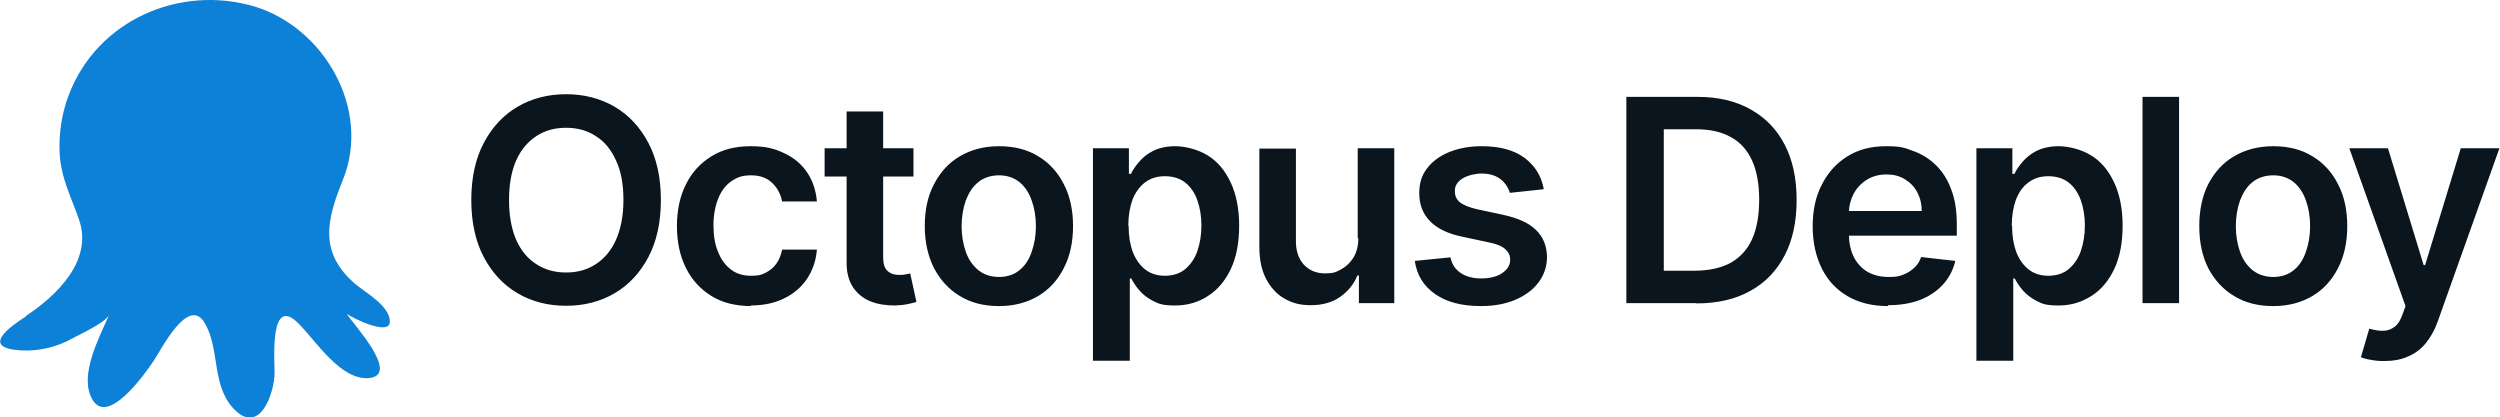
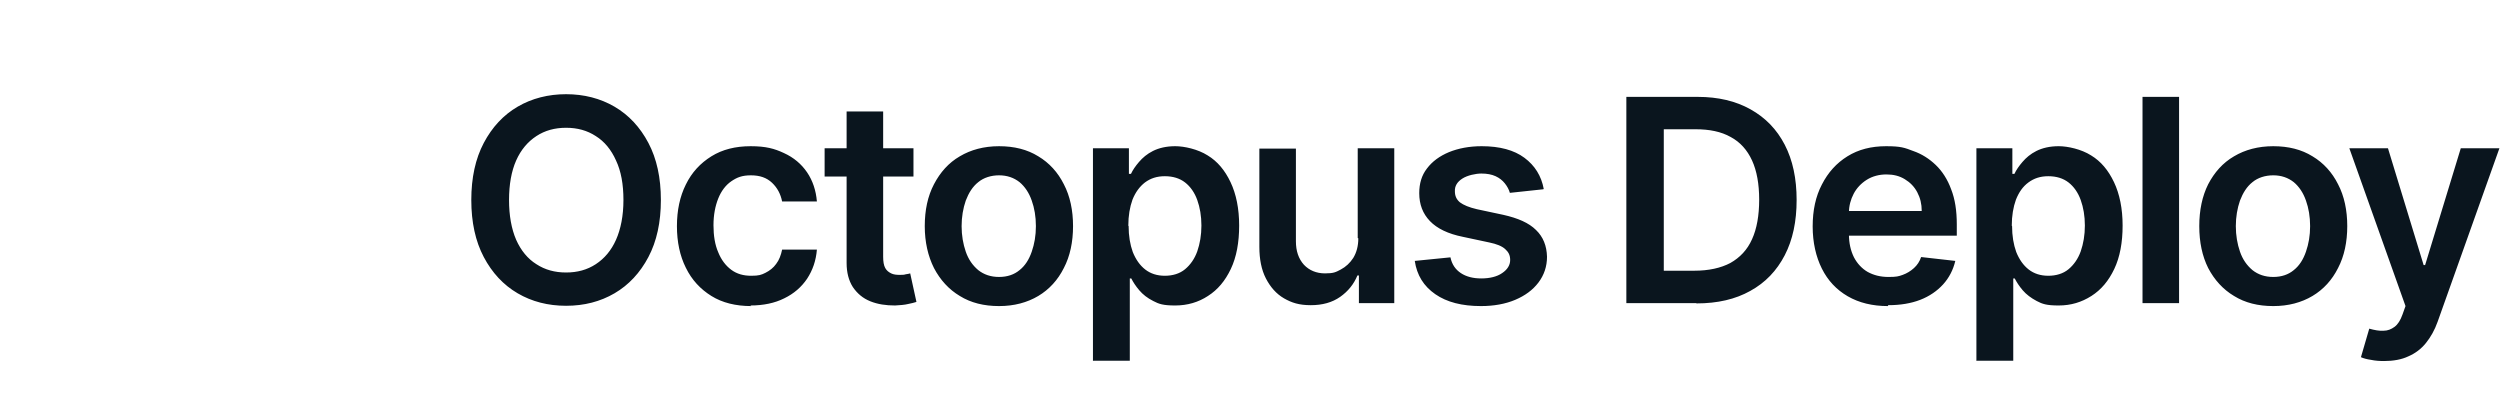
<svg xmlns="http://www.w3.org/2000/svg" id="Layer_1" version="1.1" viewBox="0 0 841.3 140.4">
  <path d="M222.4,67.3c0,7.5-1.4,13.9-4.2,19.2-2.8,5.3-6.6,9.4-11.4,12.2-4.8,2.8-10.2,4.2-16.3,4.2s-11.5-1.4-16.3-4.2c-4.8-2.8-8.6-6.9-11.4-12.2-2.8-5.3-4.2-11.7-4.2-19.2s1.4-13.9,4.2-19.2c2.8-5.3,6.6-9.4,11.4-12.2,4.8-2.8,10.3-4.2,16.3-4.2s11.5,1.4,16.3,4.2c4.8,2.8,8.6,6.9,11.4,12.2,2.8,5.3,4.2,11.7,4.2,19.2ZM209.8,67.3c0-5.3-.8-9.7-2.5-13.3-1.6-3.6-3.9-6.4-6.8-8.2-2.9-1.9-6.2-2.8-10-2.8s-7.1.9-10,2.8c-2.9,1.9-5.2,4.6-6.8,8.2-1.6,3.6-2.4,8.1-2.4,13.3s.8,9.7,2.4,13.4c1.6,3.6,3.9,6.4,6.8,8.2,2.9,1.9,6.2,2.8,10,2.8s7.1-.9,10-2.8c2.9-1.9,5.2-4.6,6.8-8.2,1.6-3.6,2.5-8.1,2.5-13.4ZM252.8,103c-5.2,0-9.7-1.1-13.4-3.4-3.7-2.3-6.6-5.4-8.6-9.5-2-4-3-8.7-3-14s1-10,3-14c2-4.1,4.9-7.2,8.6-9.5,3.7-2.3,8.1-3.4,13.2-3.4s8,.8,11.2,2.3c3.3,1.5,5.9,3.7,7.8,6.5,1.9,2.8,3,6.1,3.3,9.8h-11.7c-.5-2.5-1.6-4.6-3.4-6.3-1.8-1.7-4.1-2.5-7.1-2.5s-4.7.7-6.6,2c-1.9,1.3-3.4,3.3-4.4,5.8-1,2.5-1.6,5.5-1.6,9s.5,6.6,1.6,9.1c1,2.5,2.5,4.5,4.4,5.9,1.9,1.4,4.1,2,6.7,2s3.4-.3,4.8-1c1.4-.7,2.7-1.7,3.6-3,1-1.3,1.6-2.9,2-4.8h11.7c-.3,3.7-1.4,6.9-3.3,9.8-1.9,2.8-4.4,5-7.7,6.6-3.2,1.6-7,2.4-11.4,2.4ZM307.4,49.9v9.5h-29.9v-9.5h29.9ZM284.9,37.5h12.3v48.9c0,1.6.2,2.9.7,3.8.5.9,1.2,1.4,2,1.8s1.8.5,2.8.5,1.5,0,2.1-.2c.7-.1,1.2-.2,1.5-.3l2.1,9.6c-.7.2-1.6.5-2.8.7-1.2.3-2.7.4-4.4.5-3.1,0-5.8-.4-8.3-1.4-2.5-1-4.4-2.6-5.9-4.8-1.4-2.2-2.1-4.9-2.1-8.1v-50.9ZM336.2,103c-5.1,0-9.5-1.1-13.2-3.4-3.7-2.2-6.6-5.4-8.7-9.4-2-4-3.1-8.7-3.1-14.1s1-10.1,3.1-14.1c2.1-4,4.9-7.2,8.7-9.4,3.7-2.2,8.1-3.4,13.2-3.4s9.5,1.1,13.2,3.4c3.7,2.2,6.6,5.4,8.6,9.4,2.1,4,3.1,8.8,3.1,14.1s-1,10.1-3.1,14.1c-2,4-4.9,7.2-8.6,9.4-3.7,2.2-8.1,3.4-13.2,3.4ZM336.2,93.2c2.8,0,5.1-.8,6.9-2.3,1.9-1.5,3.2-3.6,4.1-6.2.9-2.6,1.4-5.4,1.4-8.6s-.5-6.1-1.4-8.6c-.9-2.6-2.3-4.7-4.1-6.2-1.9-1.5-4.2-2.3-6.9-2.3s-5.2.8-7,2.3c-1.9,1.5-3.2,3.6-4.2,6.2-.9,2.6-1.4,5.5-1.4,8.6s.5,6,1.4,8.6c.9,2.6,2.3,4.6,4.2,6.2,1.9,1.5,4.2,2.3,7,2.3ZM367.8,121.5V49.9h12.1v8.6h.7c.6-1.3,1.5-2.6,2.7-4,1.2-1.4,2.7-2.7,4.7-3.7,2-1,4.5-1.6,7.5-1.6s7.6,1,10.9,3.1c3.3,2,5.8,5,7.7,9,1.9,4,2.9,8.9,2.9,14.6s-.9,10.6-2.8,14.6c-1.9,4-4.4,7-7.7,9.1-3.2,2.1-6.9,3.2-11,3.2s-5.5-.5-7.4-1.5c-2-1-3.5-2.2-4.7-3.6-1.2-1.4-2.1-2.8-2.7-4h-.5v27.7h-12.3ZM379.8,76c0,3.4.5,6.3,1.4,8.8,1,2.5,2.4,4.5,4.2,5.9,1.8,1.4,4,2.1,6.6,2.1s5-.7,6.8-2.2c1.8-1.5,3.2-3.5,4.1-6,.9-2.6,1.4-5.5,1.4-8.7s-.5-6.1-1.4-8.6c-.9-2.5-2.3-4.5-4.1-5.9-1.8-1.4-4.1-2.1-6.8-2.1s-4.8.7-6.7,2.1c-1.8,1.4-3.2,3.3-4.2,5.8-.9,2.5-1.4,5.4-1.4,8.8ZM456.9,80.1v-30.2h12.3v52.1h-11.9v-9.3h-.5c-1.2,2.9-3.1,5.3-5.8,7.2-2.7,1.9-6,2.8-9.9,2.8s-6.4-.8-9-2.3c-2.6-1.5-4.6-3.8-6.1-6.7-1.5-2.9-2.2-6.5-2.2-10.6v-33.1h12.3v31.2c0,3.3.9,5.9,2.7,7.9,1.8,1.9,4.2,2.9,7.1,2.9s3.6-.4,5.3-1.3c1.7-.9,3.1-2.2,4.2-3.9,1.1-1.8,1.7-4,1.7-6.6ZM519.3,63.7l-11.2,1.2c-.3-1.1-.9-2.2-1.7-3.2-.8-1-1.8-1.8-3.1-2.4-1.3-.6-2.9-.9-4.8-.9s-4.7.6-6.4,1.7c-1.7,1.1-2.6,2.5-2.5,4.3,0,1.5.5,2.7,1.7,3.7,1.2.9,3.1,1.7,5.7,2.3l8.9,1.9c4.9,1.1,8.6,2.7,11,5.1,2.4,2.3,3.6,5.3,3.7,9,0,3.3-1,6.2-2.9,8.7-1.9,2.5-4.5,4.4-7.8,5.8-3.3,1.4-7.2,2.1-11.5,2.1-6.4,0-11.5-1.3-15.4-4-3.9-2.7-6.2-6.4-6.9-11.2l12-1.2c.5,2.4,1.7,4.1,3.5,5.3,1.8,1.2,4.1,1.8,6.9,1.8s5.3-.6,7-1.8c1.8-1.2,2.7-2.7,2.7-4.4s-.6-2.7-1.7-3.7c-1.1-1-2.9-1.7-5.3-2.2l-8.9-1.9c-5-1-8.7-2.8-11.1-5.3-2.4-2.5-3.6-5.6-3.6-9.4,0-3.2.8-6,2.6-8.3,1.8-2.4,4.3-4.2,7.4-5.5,3.2-1.3,6.9-2,11-2,6.1,0,10.9,1.3,14.4,3.9,3.5,2.6,5.7,6.1,6.5,10.5ZM570.8,102h-23.5V32.6h24c6.9,0,12.8,1.4,17.8,4.2,5,2.8,8.8,6.7,11.5,11.9,2.7,5.2,4,11.4,4,18.6s-1.3,13.4-4,18.6c-2.7,5.2-6.5,9.2-11.6,12-5,2.8-11,4.2-18.1,4.2ZM559.9,91.1h10.3c4.8,0,8.9-.9,12.1-2.6,3.2-1.8,5.7-4.4,7.3-8,1.6-3.5,2.4-8,2.4-13.3s-.8-9.7-2.4-13.2c-1.6-3.5-4-6.2-7.2-7.9-3.2-1.8-7.1-2.6-11.8-2.6h-10.7v47.6ZM635.3,103c-5.2,0-9.7-1.1-13.5-3.3-3.8-2.2-6.7-5.3-8.7-9.3-2-4-3.1-8.8-3.1-14.2s1-10.1,3.1-14.1c2.1-4.1,4.9-7.2,8.6-9.5,3.7-2.3,8-3.4,13-3.4s6.2.5,9.1,1.6c2.9,1,5.4,2.6,7.6,4.7,2.2,2.1,4,4.9,5.2,8.2,1.3,3.3,1.9,7.2,1.9,11.8v3.8h-42.7v-8.3h30.9c0-2.4-.5-4.4-1.5-6.3-1-1.9-2.4-3.3-4.2-4.4-1.8-1.1-3.8-1.6-6.2-1.6s-4.7.6-6.6,1.8c-1.9,1.2-3.4,2.8-4.4,4.7-1,1.9-1.6,4.1-1.6,6.4v7.2c0,3,.6,5.6,1.7,7.8,1.1,2.1,2.7,3.8,4.6,4.9,2,1.1,4.3,1.7,7,1.7s3.4-.2,4.8-.7c1.4-.5,2.7-1.3,3.8-2.3,1.1-1,1.9-2.2,2.4-3.7l11.5,1.3c-.7,3-2.1,5.7-4.1,7.9-2,2.2-4.6,4-7.7,5.2-3.1,1.2-6.7,1.8-10.8,1.8ZM665.1,121.5V49.9h12.1v8.6h.7c.6-1.3,1.5-2.6,2.7-4,1.2-1.4,2.7-2.7,4.7-3.7,2-1,4.5-1.6,7.5-1.6s7.6,1,10.9,3.1c3.3,2,5.8,5,7.7,9,1.9,4,2.9,8.9,2.9,14.6s-.9,10.6-2.8,14.6c-1.9,4-4.4,7-7.7,9.1s-6.9,3.2-11,3.2-5.5-.5-7.4-1.5-3.5-2.2-4.7-3.6c-1.2-1.4-2.1-2.8-2.7-4h-.5v27.7h-12.3ZM677.1,76c0,3.4.5,6.3,1.4,8.8,1,2.5,2.4,4.5,4.2,5.9,1.8,1.4,4,2.1,6.6,2.1s5-.7,6.8-2.2c1.8-1.5,3.2-3.5,4.1-6,.9-2.6,1.4-5.5,1.4-8.7s-.5-6.1-1.4-8.6c-.9-2.5-2.3-4.5-4.1-5.9-1.8-1.4-4.1-2.1-6.8-2.1s-4.8.7-6.7,2.1-3.2,3.3-4.2,5.8c-.9,2.5-1.4,5.4-1.4,8.8ZM733.3,32.6v69.4h-12.3V32.6h12.3ZM765,103c-5.1,0-9.5-1.1-13.2-3.4-3.7-2.2-6.6-5.4-8.7-9.4-2-4-3-8.7-3-14.1s1-10.1,3-14.1c2.1-4,4.9-7.2,8.7-9.4,3.7-2.2,8.1-3.4,13.2-3.4s9.5,1.1,13.2,3.4c3.7,2.2,6.6,5.4,8.6,9.4,2.1,4,3.1,8.8,3.1,14.1s-1,10.1-3.1,14.1c-2,4-4.9,7.2-8.6,9.4-3.7,2.2-8.1,3.4-13.2,3.4ZM765,93.2c2.8,0,5.1-.8,6.9-2.3,1.9-1.5,3.2-3.6,4.1-6.2.9-2.6,1.4-5.4,1.4-8.6s-.5-6.1-1.4-8.6c-.9-2.6-2.3-4.7-4.1-6.2-1.9-1.5-4.2-2.3-6.9-2.3s-5.2.8-7,2.3c-1.9,1.5-3.2,3.6-4.2,6.2-.9,2.6-1.4,5.5-1.4,8.6s.5,6,1.4,8.6c.9,2.6,2.3,4.6,4.2,6.2,1.9,1.5,4.2,2.3,7,2.3ZM802.5,121.5c-1.7,0-3.2-.1-4.6-.4-1.4-.2-2.5-.5-3.4-.9l2.8-9.6c1.8.5,3.4.8,4.8.7,1.4,0,2.6-.5,3.7-1.3,1.1-.8,2-2.2,2.7-4.2l1-2.8-18.9-53.1h13l12,39.3h.5l12-39.3h13l-20.8,58.4c-1,2.8-2.3,5.1-3.9,7.1-1.6,2-3.6,3.5-5.9,4.5-2.3,1.1-5.1,1.6-8.3,1.6Z" fill="#0a151e" />
-   <path d="M8.6,106.4c10.5-6.9,22.6-18.6,18.1-32.2-2.6-7.6-6-13.8-6.6-22-.4-6.9.6-13.8,3-20.1C32.6,6.8,60.5-5.3,85.7,2.2c23.3,7.1,39.3,34.5,29.7,58.3-5.6,13.8-8.1,24.6,4.3,35.2,3.4,2.8,11.5,7.3,11.5,12.5s-13.2-1.5-14.5-2.6c1.7,3,18.1,20.3,7.7,21.6-9.6,1.1-18.1-12.5-23.9-18.3-9.8-9.9-8.1,11.9-8.1,16.4,0,7.1-5.1,21.6-13.9,12.1-7.3-7.8-4.5-20.1-9.6-28.7-5.6-9.5-14.9,9.5-17.3,12.9-2.6,3.9-15.6,22.4-20.7,12.5-4.3-8,2.6-20.7,5.8-28.1-1.3,2.6-9.8,6.5-12.2,7.8-5.3,3-11.5,4.5-17.7,4.1-13.5-.9-3.4-8,1.9-11.4Z" fill="#0d80d8" />
</svg>